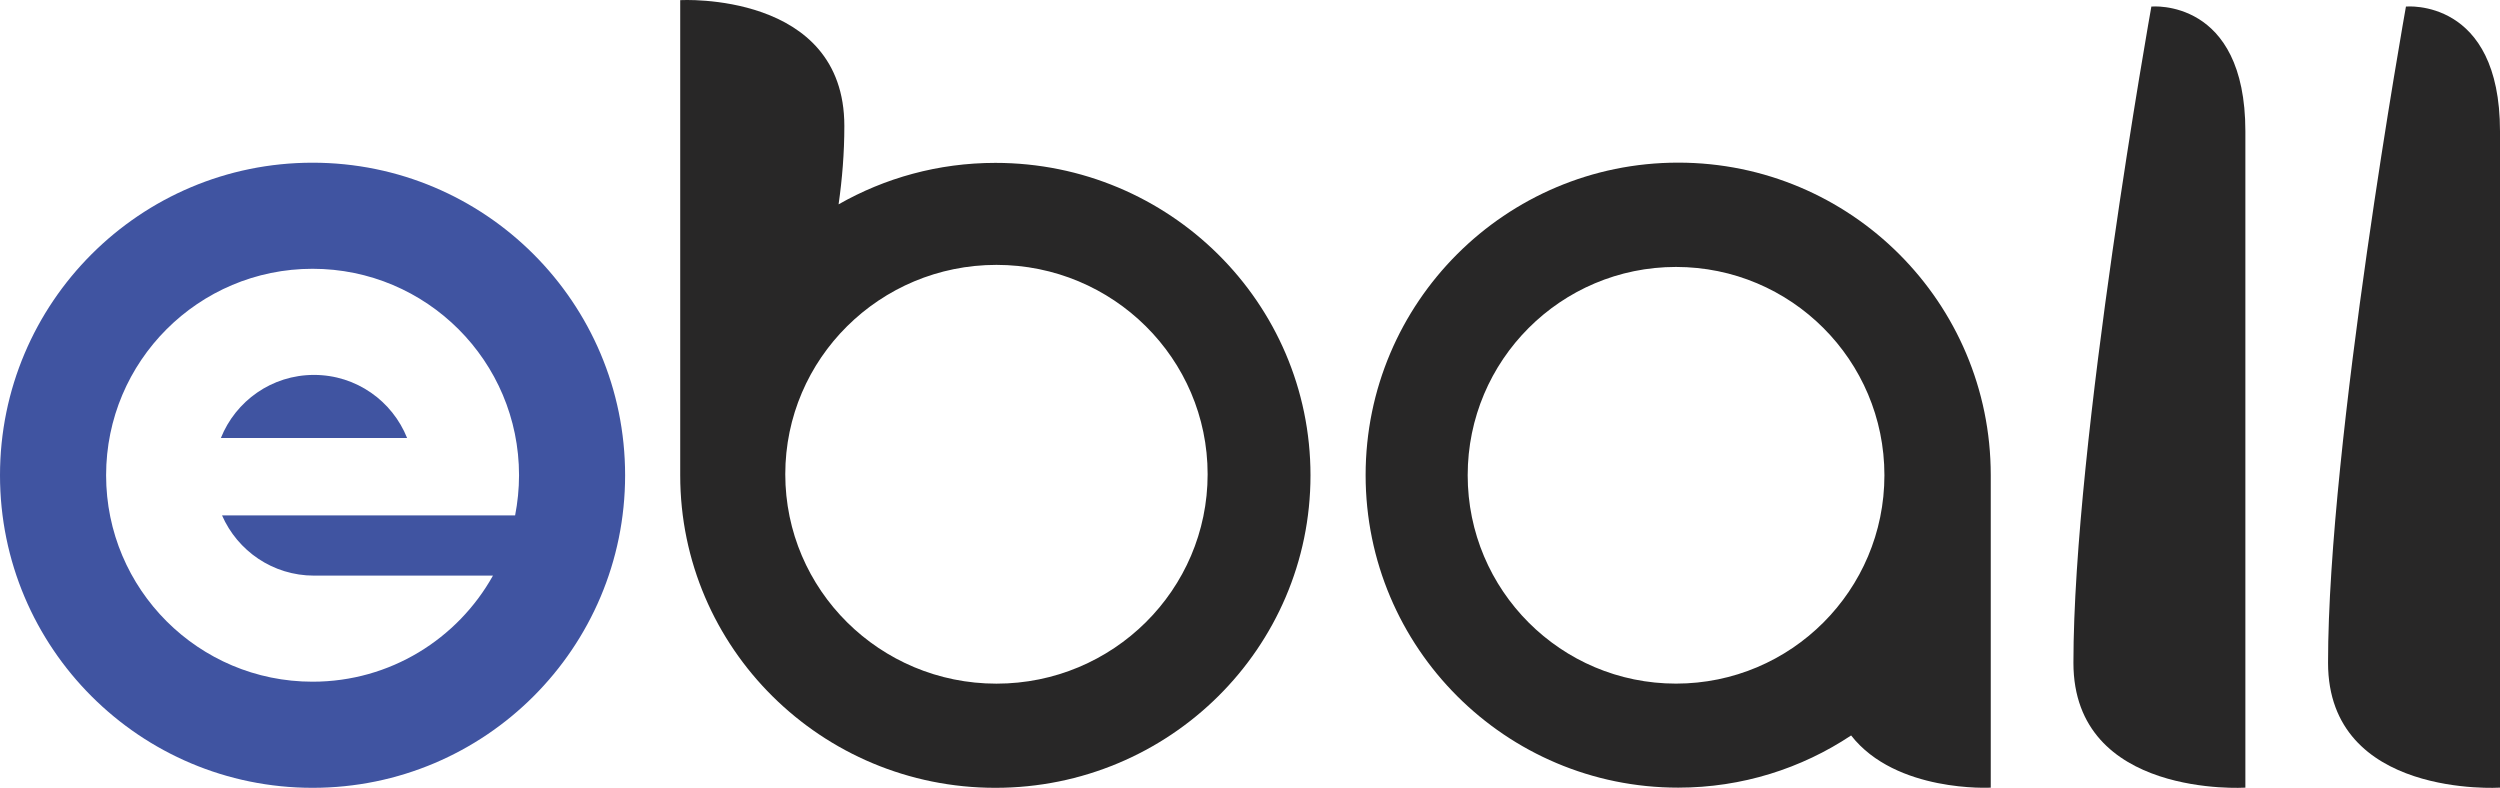
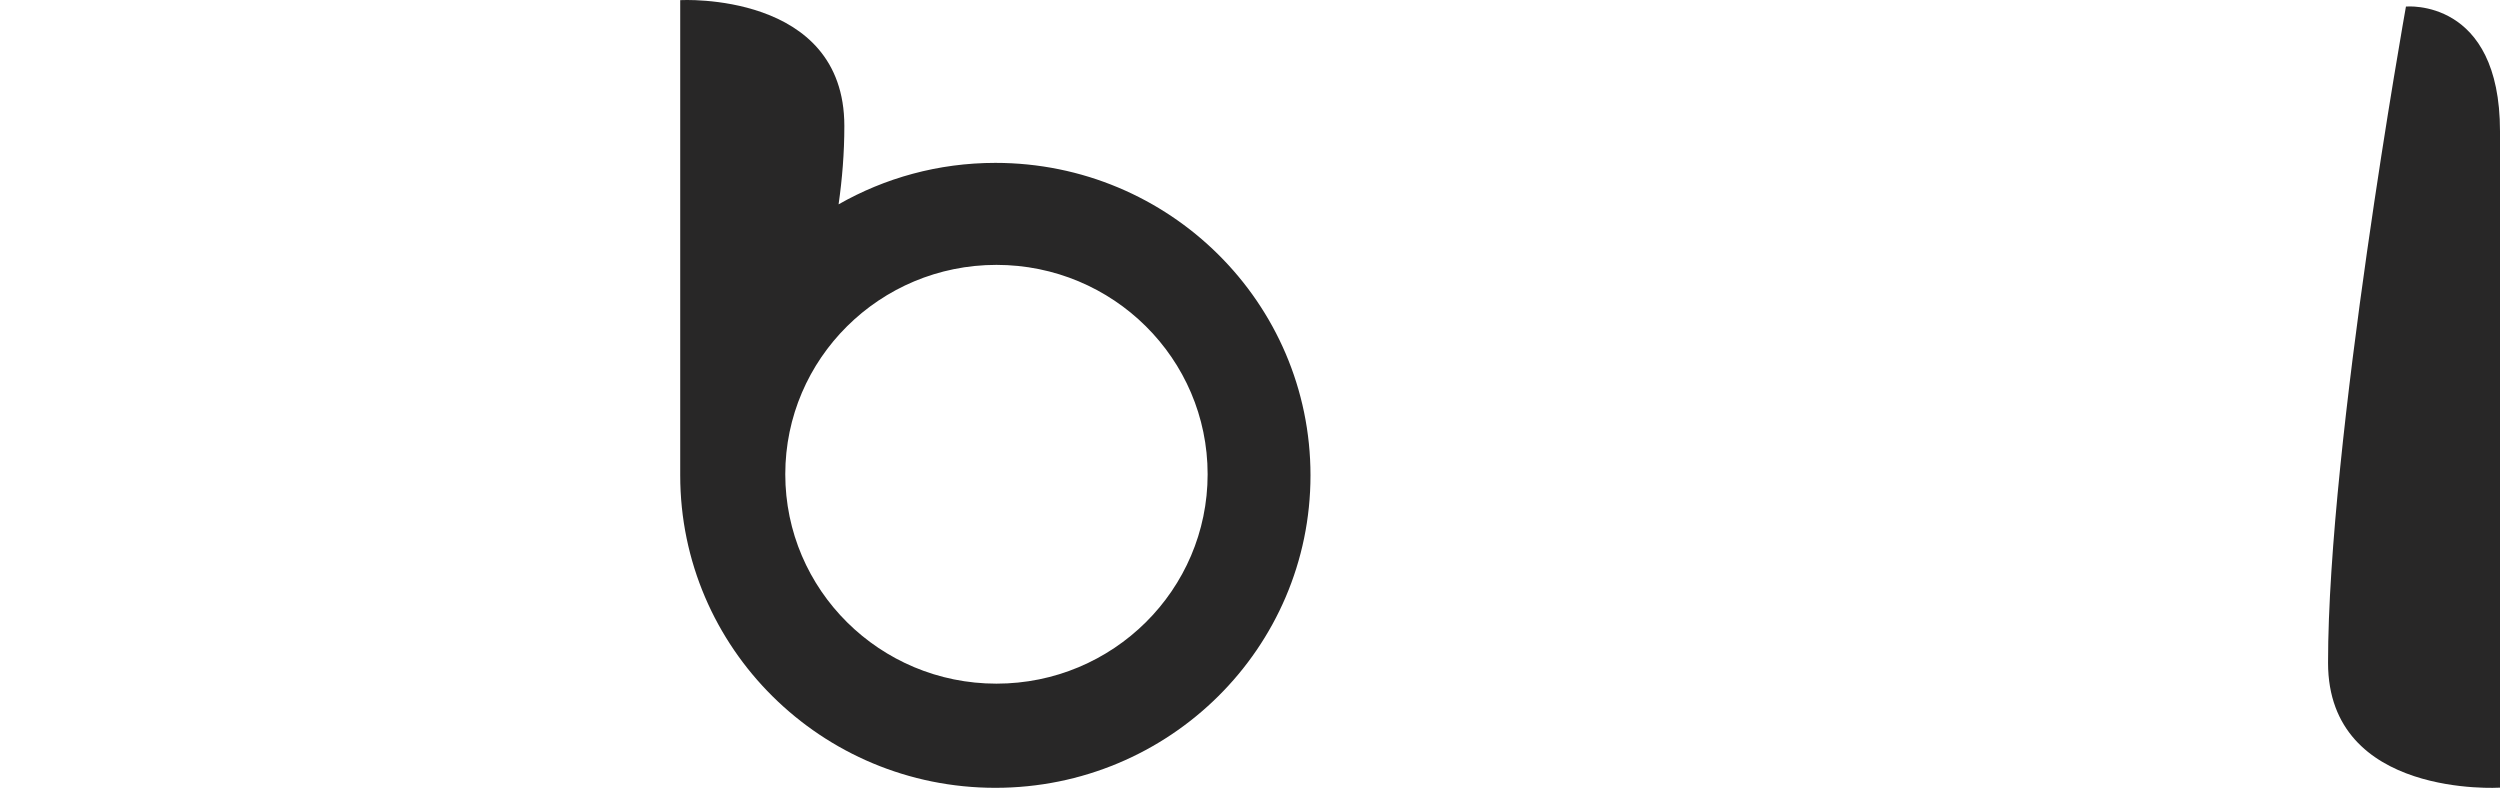
<svg xmlns="http://www.w3.org/2000/svg" version="1.1" id="Warstwa_1" x="0px" y="0px" width="715.775px" height="225.571px" viewBox="0 0 715.775 225.571" enable-background="new 0 0 715.775 225.571" xml:space="preserve">
  <path fill="#282727" d="M285.294,195.736c-33.387,0-60.462-26.838-60.462-59.959c0-33.097,27.076-59.941,60.462-59.941  s60.462,26.844,60.462,59.941C345.756,168.898,318.681,195.736,285.294,195.736 M284.983,46.634c-16.352,0-31.666,4.33-44.886,11.87  c1.025-7.186,1.648-14.651,1.648-22.434c0-38.658-46.992-36.033-46.992-36.033v136.063c0,49.409,40.406,89.461,90.229,89.461  s90.224-40.052,90.224-89.461C375.207,86.692,334.807,46.634,284.983,46.634" />
-   <path fill="#282727" d="M479.859,195.725c-32.96,0-59.645-26.714-59.645-59.662c0-32.928,26.685-59.635,59.645-59.635  c32.947,0,59.669,26.707,59.669,59.635C539.528,169.011,512.806,195.725,479.859,195.725 M480.481,46.565  c-49.427,0-89.49,40.058-89.49,89.461c0,49.421,40.063,89.485,89.49,89.485c18.312,0,35.328-5.513,49.513-14.943  c12.854,16.449,39.979,14.943,39.979,14.943v-89.485C569.972,86.624,529.908,46.565,480.481,46.565" />
  <path fill="#282727" d="M688.846,1.879c0,0,26.929-2.601,26.929,35.722v187.911c0,0-49.231,3.123-49.231-35.747  C666.543,126.626,688.846,1.879,688.846,1.879" />
-   <path fill="#282727" d="M615.957,1.879c0,0,26.917-2.601,26.917,35.722v187.911c0,0-49.231,3.123-49.231-35.747  C593.642,126.626,615.957,1.879,615.957,1.879" />
-   <path fill="#4054A1" d="M89.9,107.34c-12.097,0-22.425,7.478-26.661,18.066h53.321C112.325,114.817,102.003,107.34,89.9,107.34" />
-   <path fill="#4054A1" d="M147.481,147.572h-13.25h-18H63.575c4.437,10.142,14.539,17.233,26.325,17.233h51.24  c-10.102,18.115-29.438,30.372-51.649,30.372c-32.654,0-59.113-26.453-59.113-59.102c0-32.655,26.459-59.12,59.113-59.12  c32.648,0,59.114,26.465,59.114,59.12C148.604,139.995,148.202,143.852,147.481,147.572 M89.491,46.584  C40.064,46.584,0,86.654,0,136.076c0,49.421,40.064,89.485,89.491,89.485c49.427,0,89.485-40.064,89.485-89.485  C178.976,86.654,138.918,46.584,89.491,46.584" />
</svg>